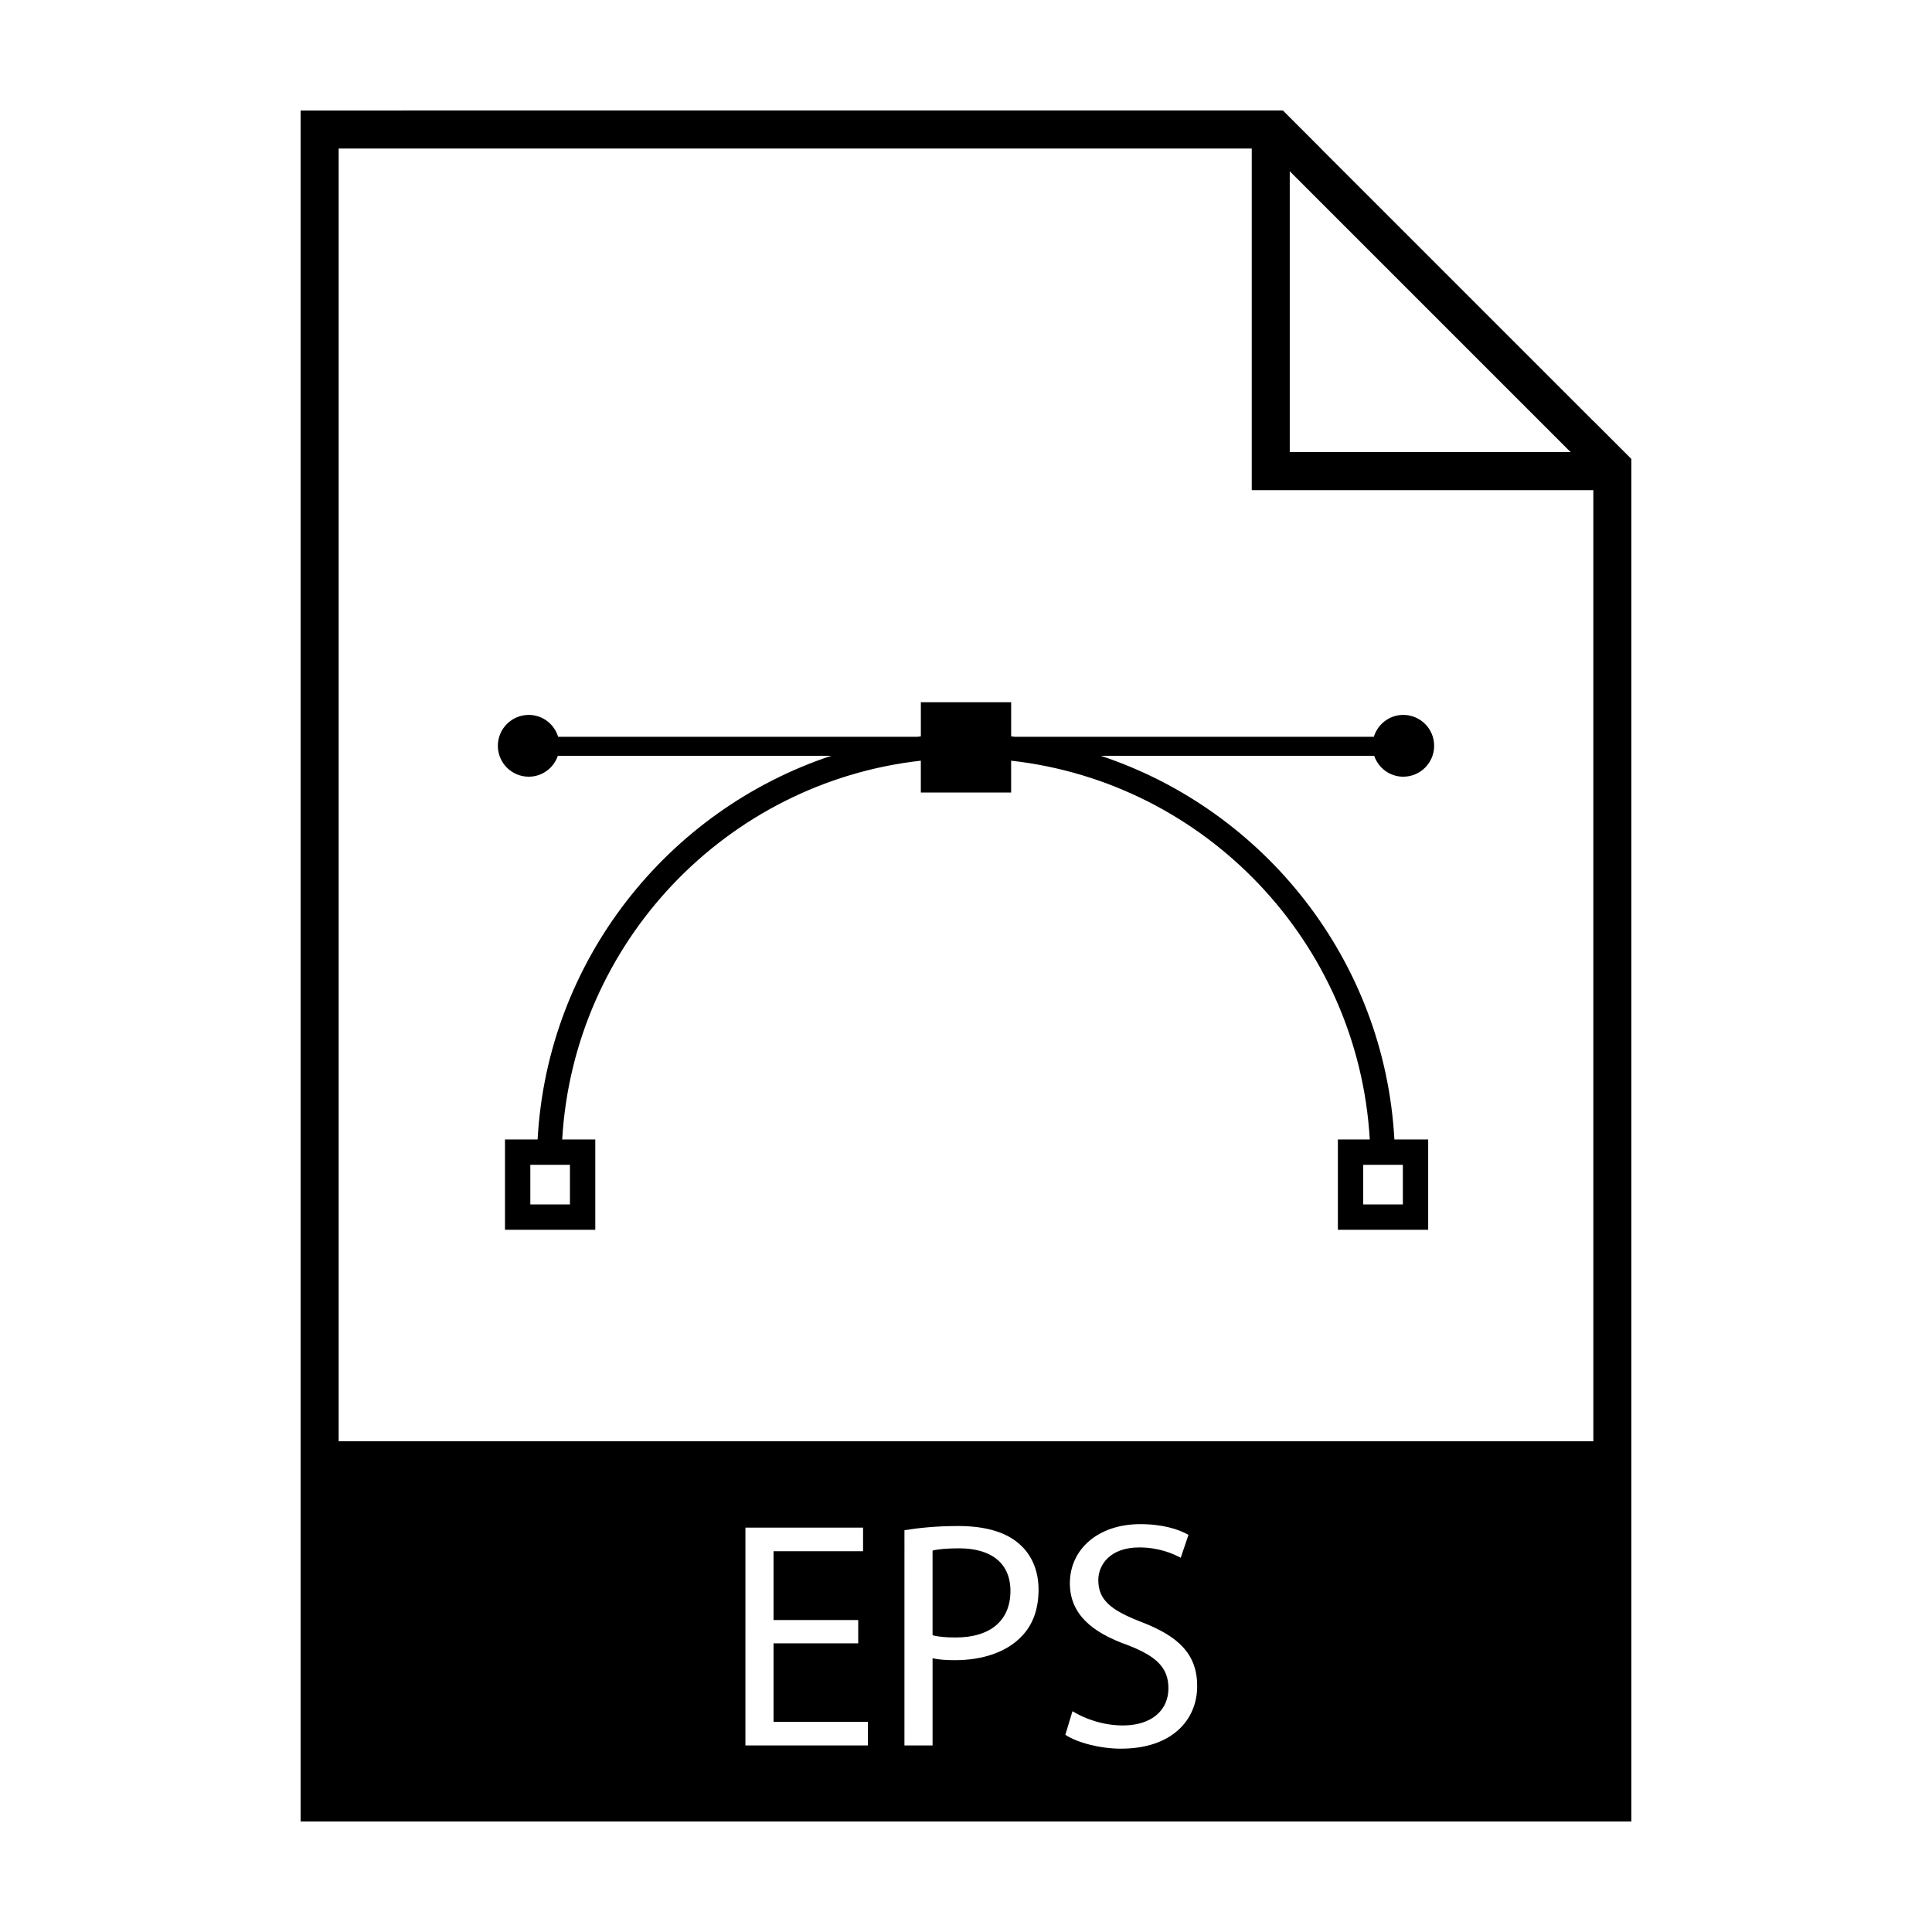
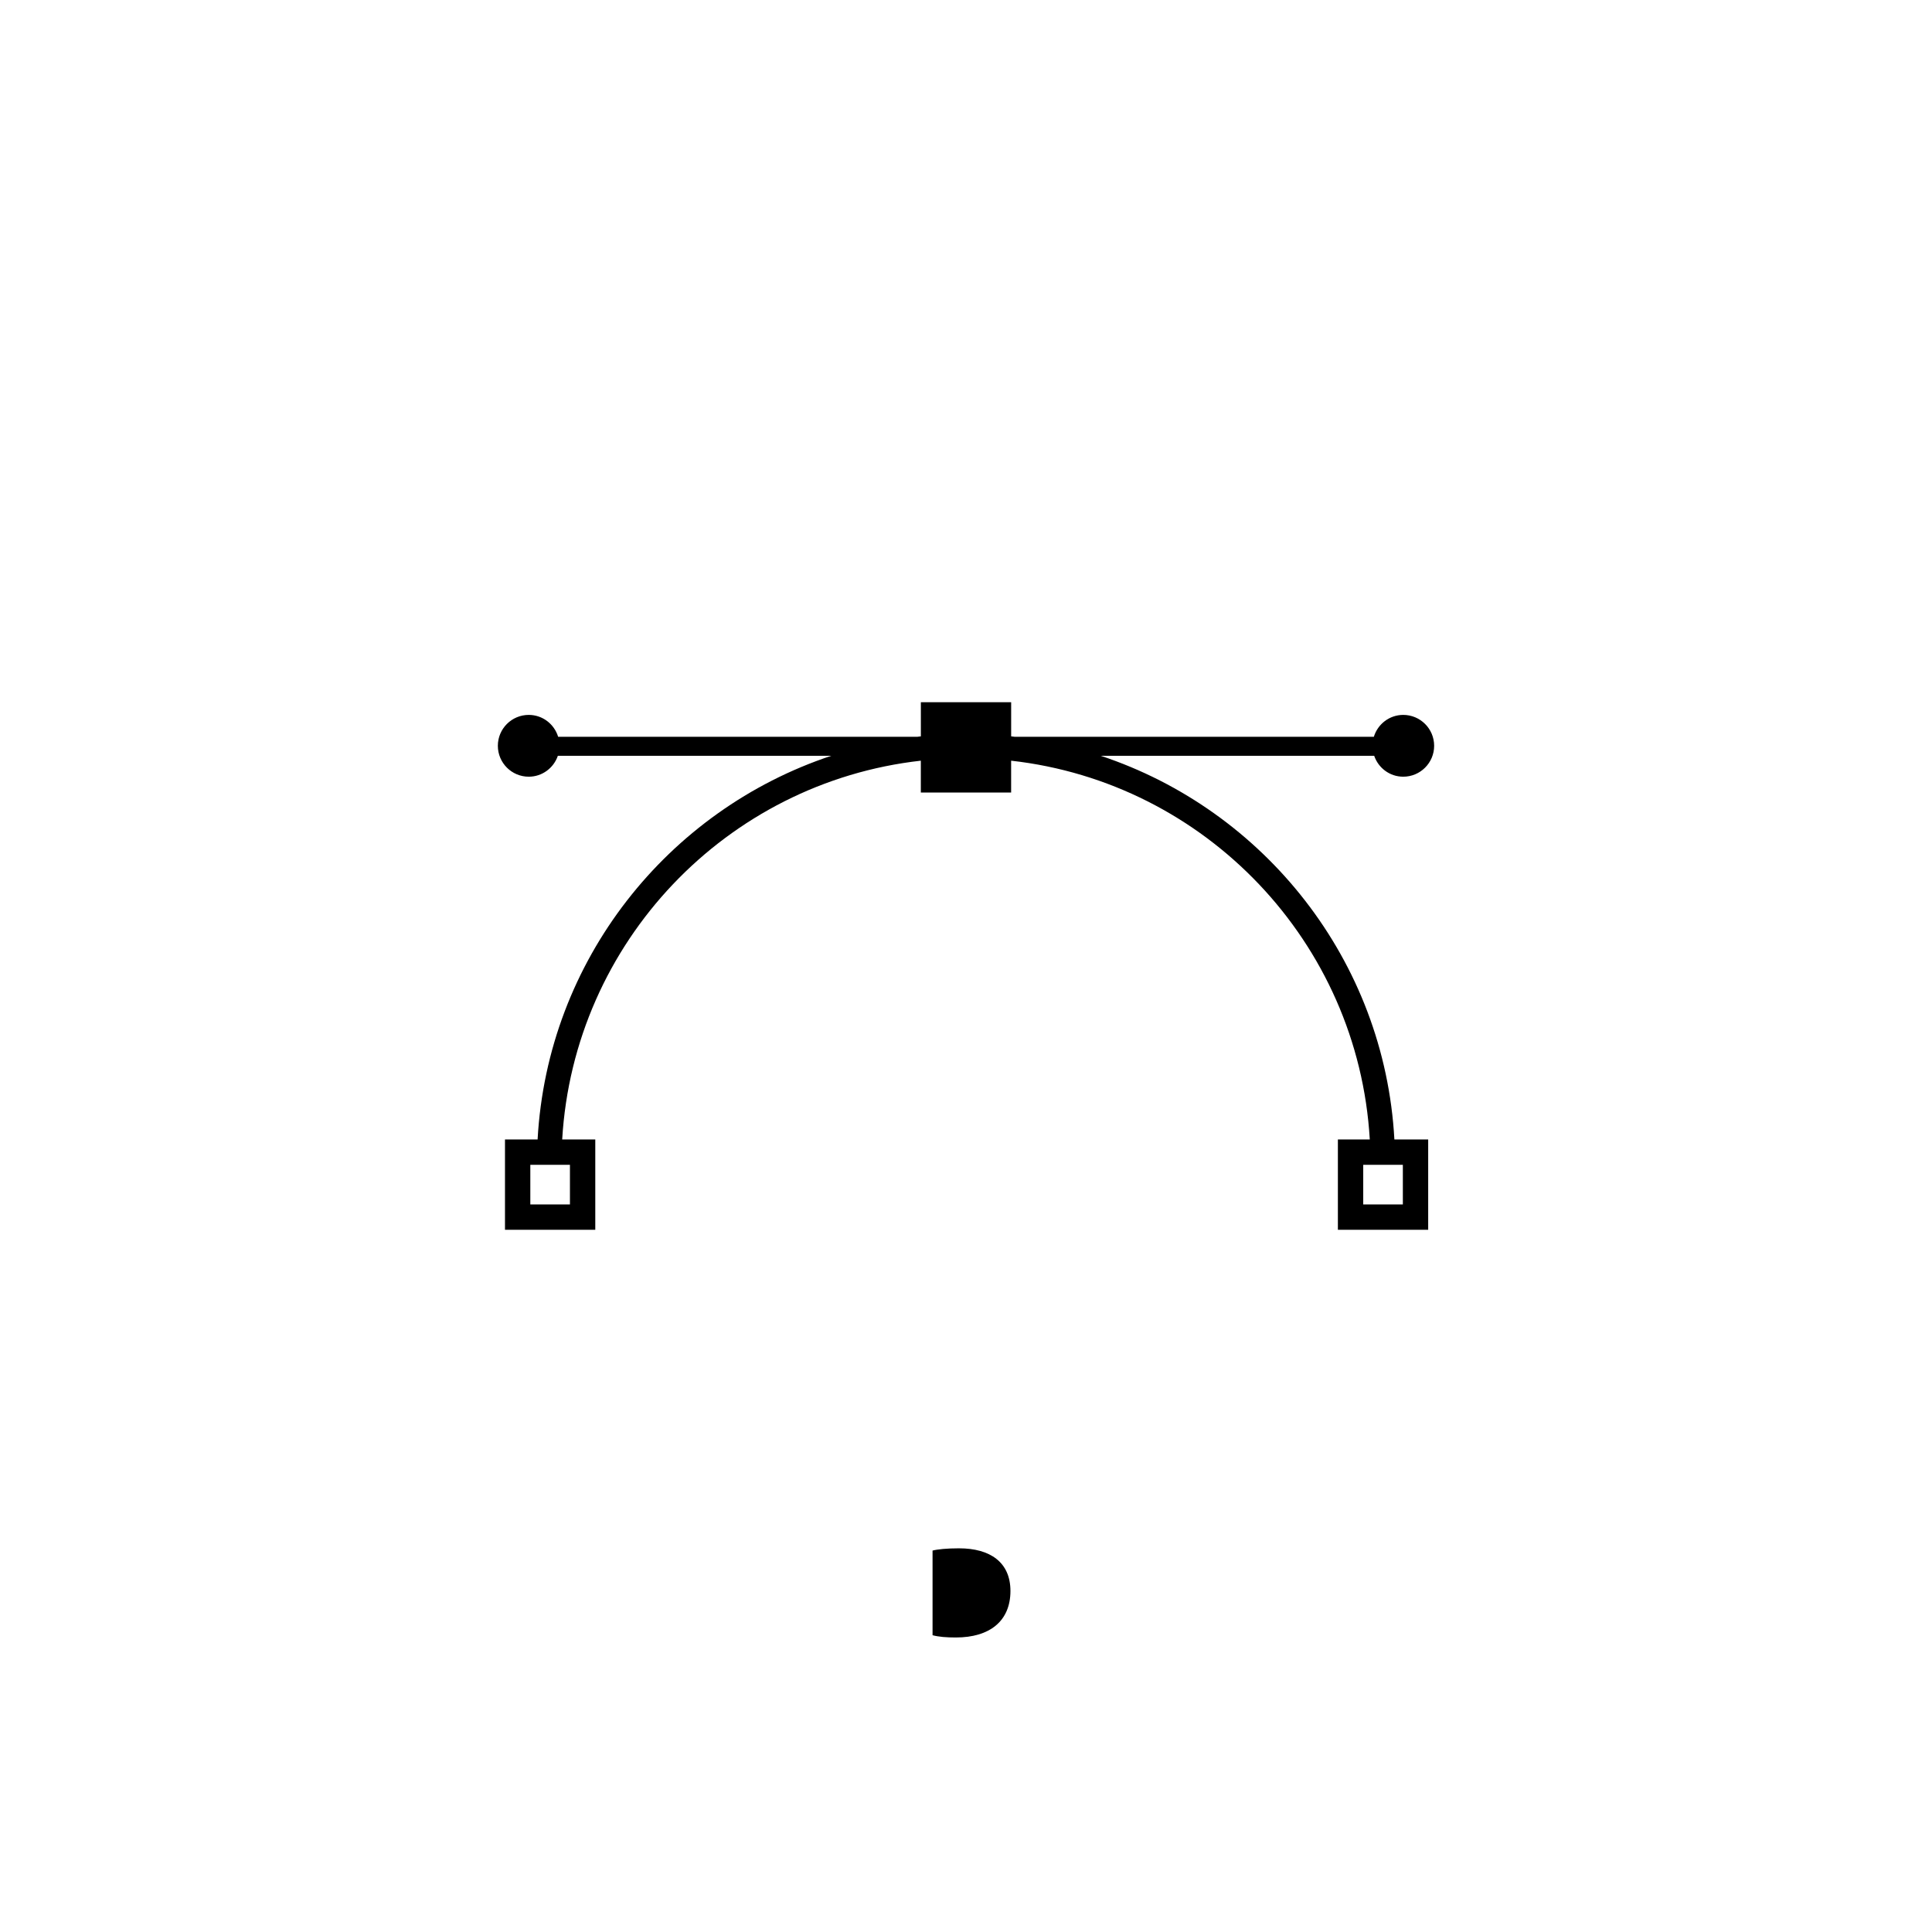
<svg xmlns="http://www.w3.org/2000/svg" fill="#000000" width="800px" height="800px" version="1.1" viewBox="144 144 512 512">
  <g>
    <path d="m398.16 554.32c-3.254 0-5.738 0.258-7.023 0.598v22.434c1.629 0.434 3.684 0.598 6.168 0.598 8.992 0 14.473-4.363 14.473-12.328 0-7.621-5.398-11.301-13.617-11.301z" />
-     <path d="m566.25 255.55v0.031l-72.223-72.227h0.031l-10.078-10.078h-8.258l-252.06 0.004v453.43h352.67v-361.08zm-80.453-66.172 74.43 74.43-74.43-0.004zm-111.8 417.18h-32.457l0.004-57.719h31.176v6.254h-23.723v18.238h22.441v6.172h-22.441v20.809h25.008zm40.77-28.941c-3.934 4.195-10.363 6.344-17.633 6.344-2.227 0-4.281-0.098-5.996-0.523v23.121h-7.453l0.004-57.031c3.598-0.598 8.309-1.117 14.297-1.117 7.367 0 12.762 1.715 16.184 4.797 3.168 2.742 5.059 6.938 5.059 12.07-0.008 5.231-1.547 9.336-4.461 12.34zm26.289 29.801c-5.562 0-11.648-1.621-14.73-3.68l1.891-6.246c3.336 2.055 8.219 3.769 13.355 3.769 7.621 0 12.07-4.027 12.07-9.848 0-5.394-3.078-8.484-10.871-11.473-9.422-3.34-15.246-8.223-15.246-16.359 0-8.988 7.453-15.668 18.676-15.668 5.906 0 10.184 1.367 12.758 2.832l-2.055 6.082c-1.883-1.027-5.738-2.742-10.965-2.742-7.871 0-10.879 4.715-10.879 8.652 0 5.394 3.512 8.051 11.477 11.133 9.766 3.769 14.73 8.48 14.73 16.953 0.008 8.891-6.586 16.594-20.211 16.594zm125.2-81.469h-332.51v-342.59h241.98v90.531h90.527z" />
    <path d="m435.7 344.29h72.473c1.102 3.215 4.109 5.543 7.703 5.543 4.516 0 8.188-3.668 8.188-8.188s-3.672-8.188-8.188-8.188c-3.68 0-6.762 2.449-7.789 5.793h-95.234c-0.297-0.035-0.59-0.086-0.887-0.109v-9.043h-23.93v9.043c-0.297 0.031-0.59 0.082-0.883 0.109h-95.242c-1.027-3.344-4.106-5.793-7.789-5.793-4.519 0-8.188 3.668-8.188 8.188s3.668 8.188 8.188 8.188c3.586 0 6.609-2.324 7.715-5.543h72.465c-43.359 14.398-75.227 54.191-77.832 101.68h-8.645v23.93h23.93v-23.93h-8.77c3.055-52.27 43.539-94.605 95.043-100.38v8.434h23.93v-8.434c51.508 5.773 91.996 48.109 95.047 100.38h-8.453v23.93h23.93v-23.93h-8.957c-2.598-47.492-34.473-87.285-77.824-101.68zm-140.66 118.9h-10.5v-10.5h10.5zm220.73 0h-10.5v-10.5h10.5z" />
  </g>
</svg>